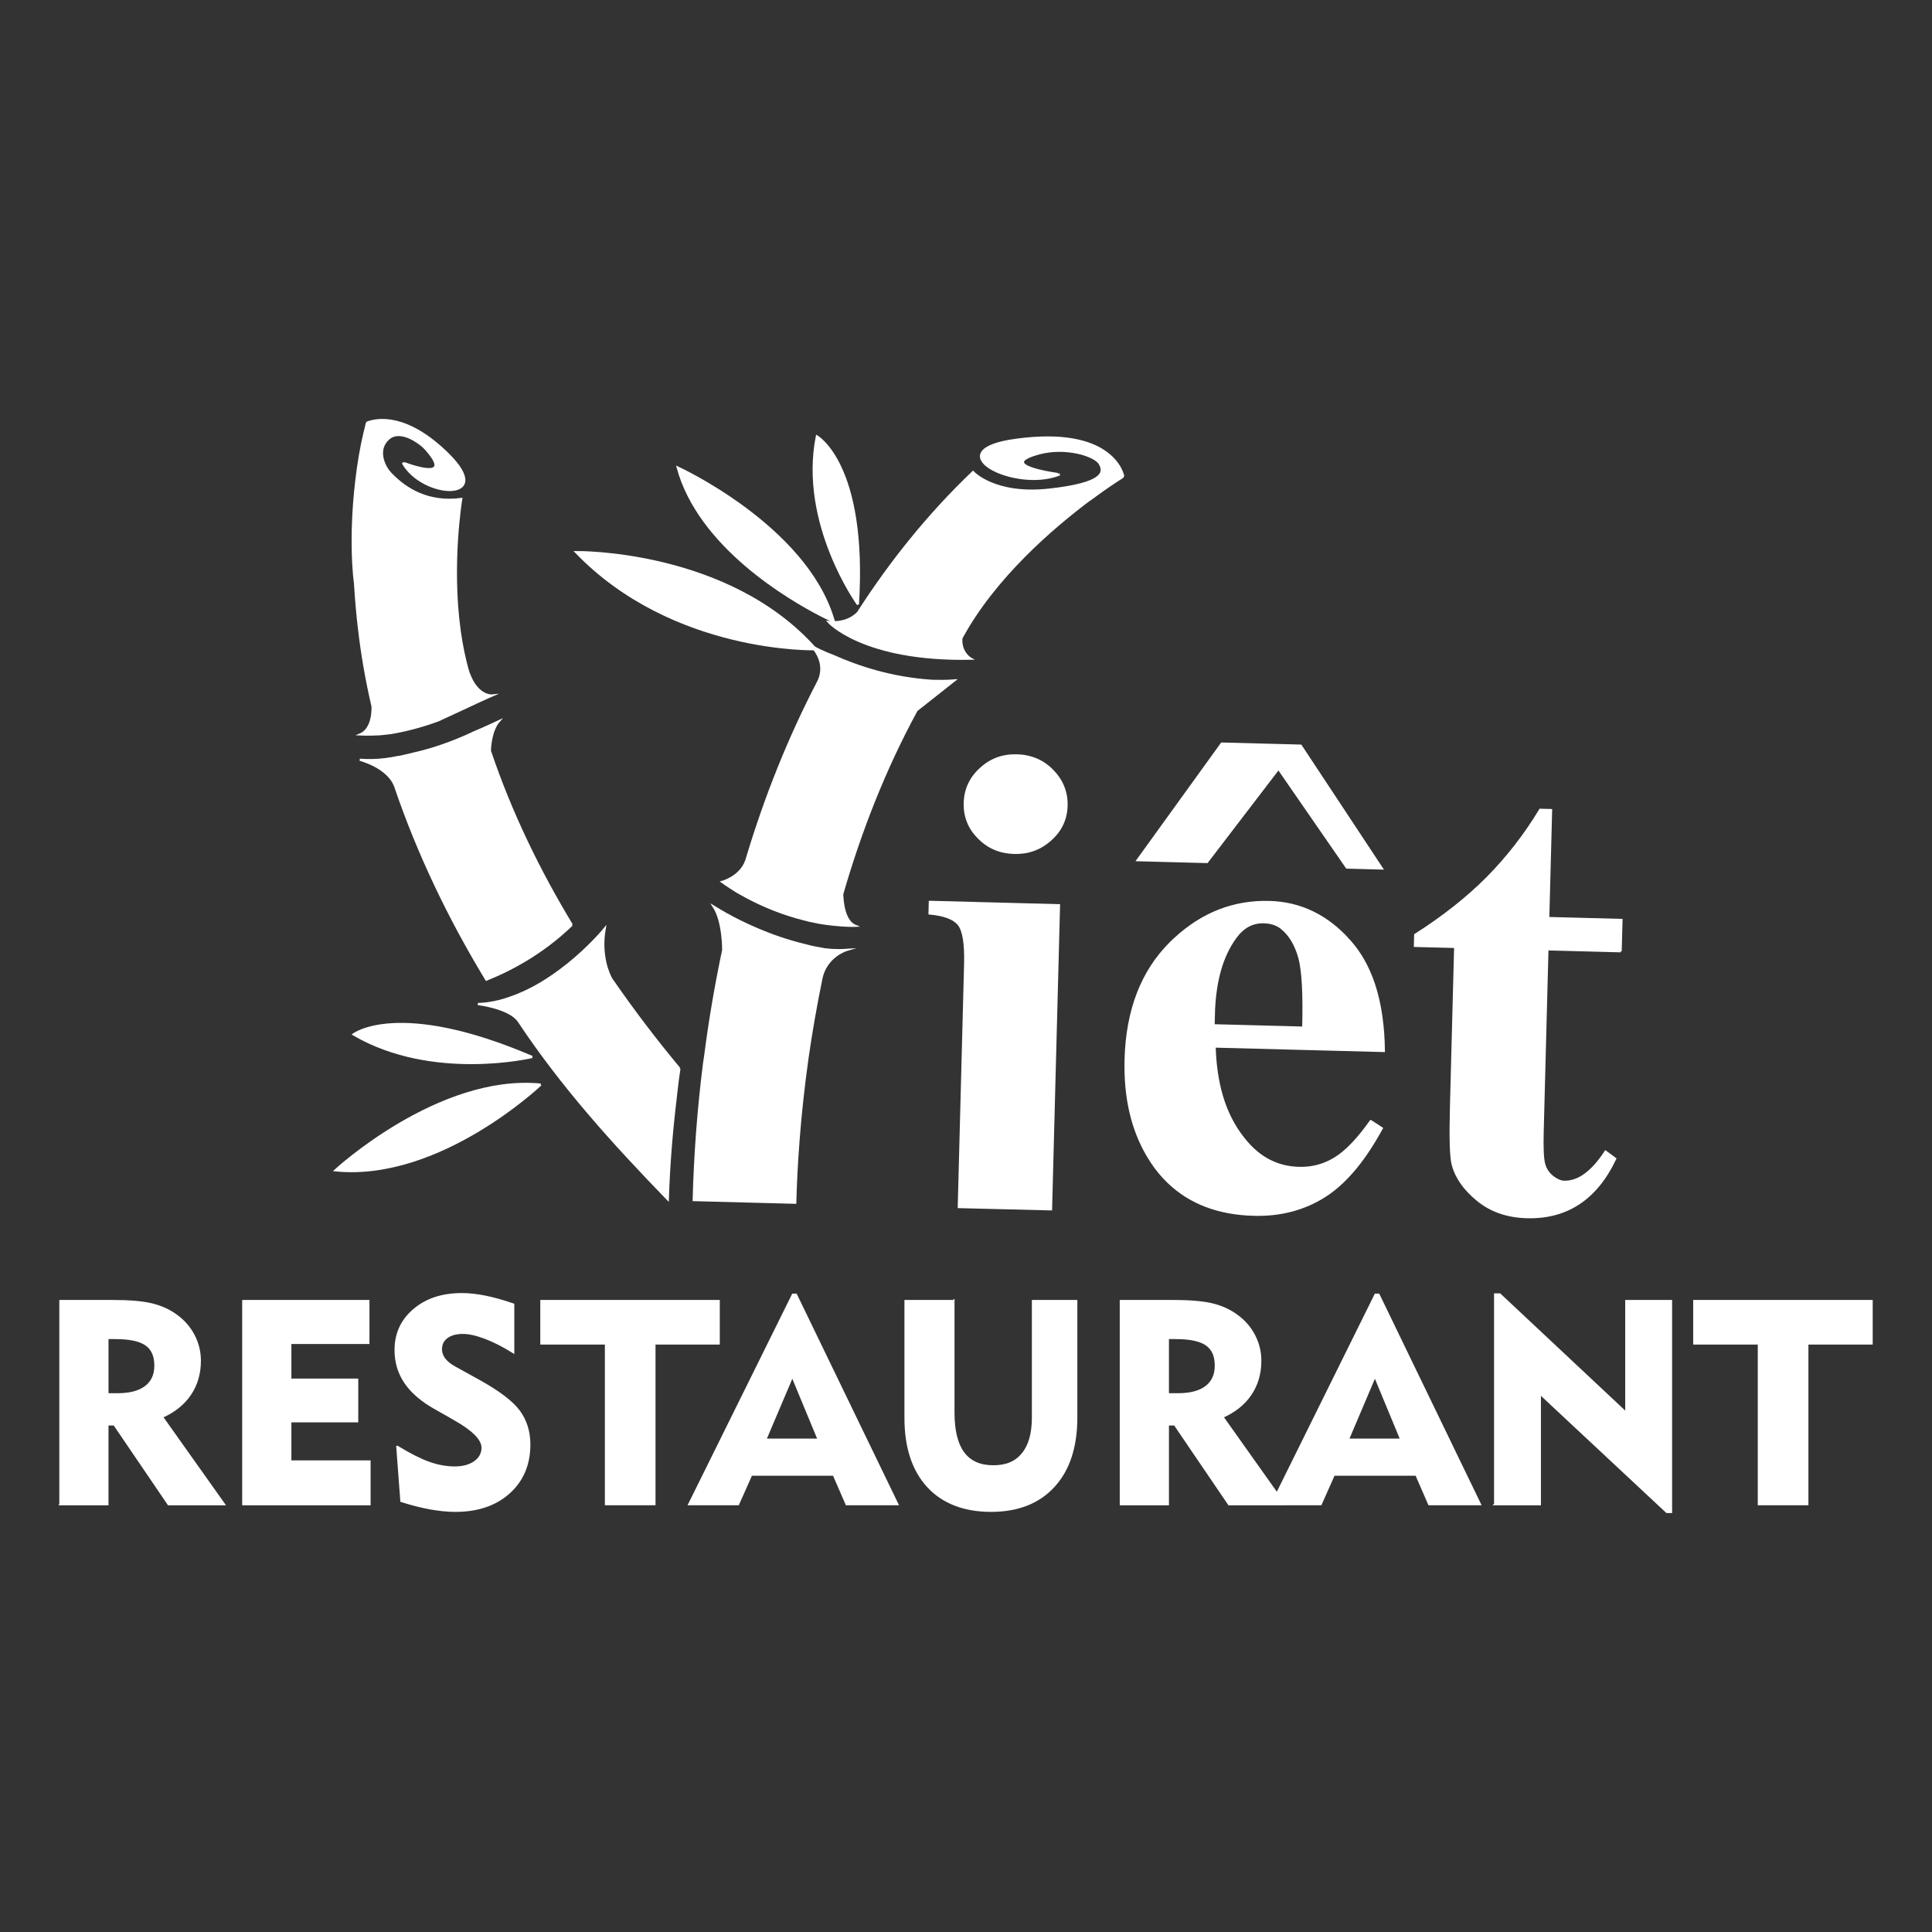
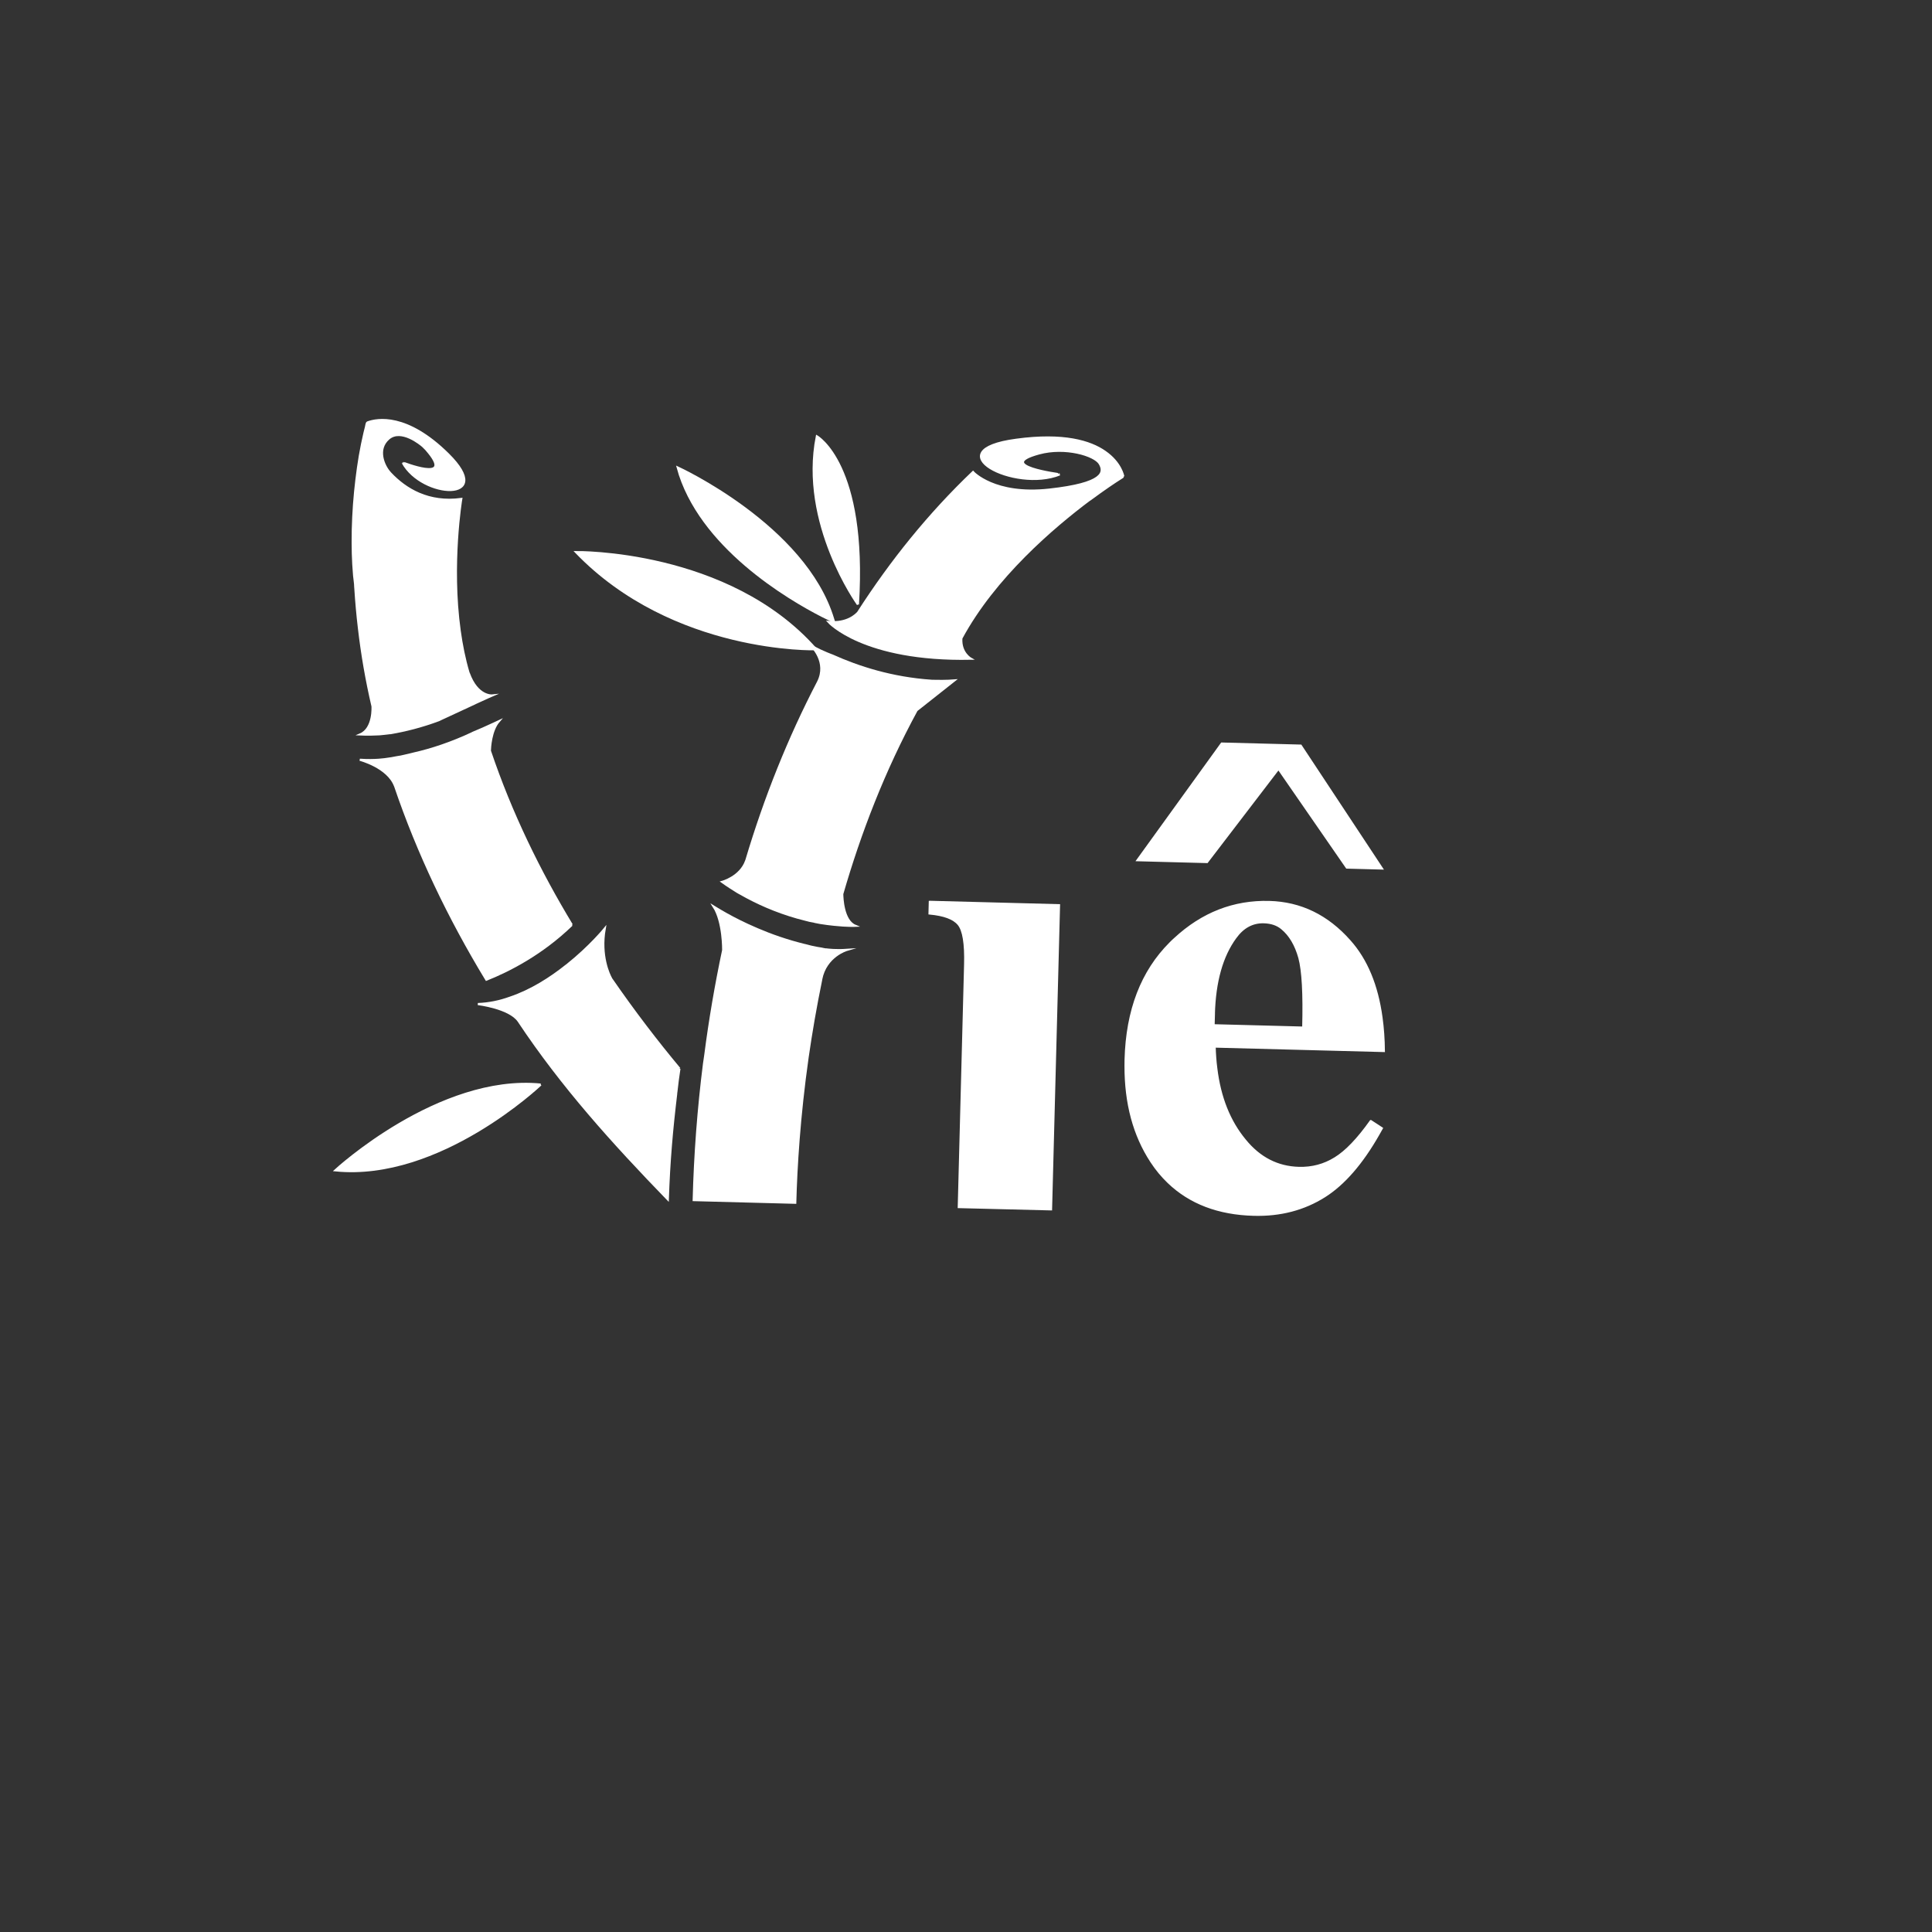
<svg xmlns="http://www.w3.org/2000/svg" id="Layer_1" version="1.1" viewBox="0 0 907.09 907.09">
  <rect x="0" y="0" width="907.09" height="907.09" fill="#333333" stroke="none" />
  <defs>
    <style>
      .st0 {
        fill: #fff;
        stroke: #fff;
        stroke-miterlimit: 10;
      }
    </style>
  </defs>
-   <path class="st0" d="M825.79,706.24v-75.46h-30.32v-19.94h83.28v19.94h-30.18v75.46h-22.77ZM701.97,706.24v-98.5h2.18l59.4,55.68v-52.58h21.02v99.04h-1.98l-59.61-55.67v52.04h-21.02ZM597.14,706.24l48.67-98.37h1.44l47.59,98.37h-23.83l-6.04-13.88h-38.72l-6.18,13.88h-22.93ZM632.85,675.92h25.06l-12.37-29.87-12.69,29.87ZM526.23,706.24v-95.4h24.53c7.86,0,13.95.52,18.28,1.55,4.33,1.03,8.15,2.74,11.5,5.17,3.55,2.54,6.31,5.68,8.26,9.43,1.95,3.75,2.92,7.7,2.92,11.86,0,6.02-1.53,11.27-4.58,15.79-3.05,4.51-7.46,8.04-13.21,10.6l29.11,41.01h-26.01l-25.47-37.46h-3.23v37.46h-22.1ZM552.08,628.21h-3.75v26.41h4.81c5.75,0,10.13-1.17,13.16-3.48,3.03-2.31,4.54-5.66,4.54-9.99,0-4.56-1.46-7.84-4.4-9.88-2.94-2.04-7.73-3.05-14.35-3.05ZM447.65,610.83v52.42c0,8.42,1.55,14.73,4.65,18.91,3.08,4.2,7.77,6.29,14.06,6.29s10.67-1.95,13.83-5.86c3.19-3.89,4.78-9.57,4.78-17.02v-54.73h20.35v54.73c0,13.77-3.53,24.52-10.6,32.23-7.05,7.7-16.87,11.54-29.42,11.54s-22.55-3.82-29.6-11.45c-7.03-7.64-10.56-18.37-10.56-32.18v-54.87h22.5ZM323.61,706.24l48.67-98.37h1.44l47.59,98.37h-23.83l-6.04-13.88h-38.72l-6.18,13.88h-22.93ZM359.32,675.92h25.06l-12.37-29.87-12.69,29.87ZM284.49,706.24v-75.46h-30.32v-19.94h83.28v19.94h-30.18v75.46h-22.77ZM186.55,679.29c5.86,3.59,10.85,6.09,14.96,7.55,4.09,1.44,8.09,2.16,11.99,2.16s7.1-.88,9.5-2.61c2.38-1.73,3.57-3.95,3.57-6.67,0-3.89-4.24-8.29-12.76-13.14-1.37-.79-2.43-1.41-3.17-1.84l-6.45-3.64c-6.27-3.55-10.92-7.57-13.92-12.04-3.03-4.47-4.54-9.54-4.54-15.2,0-7.68,2.9-13.97,8.69-18.89,5.77-4.92,13.25-7.37,22.41-7.37,3.39,0,7.05.4,10.98,1.19,3.95.79,8.33,2.02,13.16,3.68v22.35c-4.6-2.87-8.96-5.1-13.09-6.67-4.13-1.57-7.64-2.36-10.53-2.36-3.21,0-5.73.7-7.57,2.07-1.84,1.37-2.76,3.26-2.76,5.61,0,1.66.54,3.21,1.64,4.65,1.1,1.46,2.74,2.76,4.94,3.95l11.18,6.18c9.37,5.19,15.65,9.97,18.89,14.35,3.23,4.4,4.85,9.59,4.85,15.61,0,9.3-3.17,16.82-9.5,22.55-6.36,5.73-14.76,8.58-25.24,8.58-3.55,0-7.41-.38-11.59-1.12-4.15-.74-8.76-1.91-13.74-3.48l-1.91-25.45ZM114.21,706.24v-95.4h58.75v19.67h-36.65v17.25h31.4v19.54h-31.4v18.87h37.19v20.08h-59.29ZM28.35,706.24v-95.4h24.52c7.86,0,13.95.52,18.28,1.55,4.33,1.03,8.15,2.74,11.5,5.17,3.55,2.54,6.31,5.68,8.26,9.43,1.95,3.75,2.92,7.7,2.92,11.86,0,6.02-1.53,11.27-4.58,15.79-3.05,4.51-7.46,8.04-13.21,10.6l29.11,41.01h-26.01l-25.47-37.46h-3.23v37.46h-22.1ZM54.2,628.21h-3.75v26.41h4.81c5.75,0,10.13-1.17,13.16-3.48,3.03-2.31,4.54-5.66,4.54-9.99,0-4.56-1.46-7.84-4.4-9.88-2.94-2.04-7.73-3.05-14.35-3.05Z" />
  <path class="st0" d="M436.56,423.42l-.14,5.46c6.83.64,11.34,2.31,13.62,5.07,2.33,2.77,3.36,9.06,3.1,18.89l-2.98,113.89,43.31,1.07,3.74-142.79-60.64-1.59Z" />
-   <path class="st0" d="M494.23,361.87c-4.5-4.65-10.14-7.06-16.86-7.23-6.59-.17-12.29,1.93-17.03,6.35-4.8,4.36-7.22,9.76-7.38,16.02-.17,6.32,1.97,11.78,6.54,16.33,4.5,4.6,10.08,6.94,16.67,7.11,6.6.17,12.29-1.87,17.09-6.23,4.85-4.3,7.33-9.64,7.5-15.96.16-6.26-2.04-11.78-6.54-16.39" />
  <path class="st0" d="M643.58,526.37c-6.01,8.45-11.56,14.27-16.72,17.43-5.16,3.2-10.79,4.7-16.99,4.54-10.05-.26-18.5-4.57-25.37-13.02-7.29-8.8-11.79-20.01-13.45-33.73-.43-3.25-.67-6.69-.77-10.22l79.45,2.08c-.05-5.55-.43-10.78-1.1-15.64-2.05-15.14-7.05-27.17-14.99-36.03-10.5-11.84-23.04-17.9-37.69-18.29-16.63-.44-31.45,5.33-44.36,17.31-.72.64-1.4,1.28-2.07,1.97-13.42,13.38-20.43,31.62-21.04,54.73-.03.99-.05,1.98-.03,2.96-.04,17.58,3.99,32.54,12.08,44.88,2.39,3.68,5.08,6.9,8.06,9.76,10.14,9.71,23.45,14.81,40.08,15.24,12.54.33,23.57-2.58,33.28-8.72,9.03-5.73,17.47-15.43,25.25-29.1.54-.93,1.08-1.85,1.58-2.78l-1.48-.98-3.7-2.4ZM569.91,476.2c.4-15.32,3.77-27.31,10.11-35.98,3.51-4.89,8-7.36,13.31-7.22,3.66.1,6.46,1.11,8.62,2.95,3.73,3.11,6.43,7.68,8.11,13.7,1.63,5.97,2.24,16.94,1.82,32.82l-42.09-1.1.14-5.17Z" />
  <polygon class="st0" points="610.71 350.08 648.83 407.77 632.34 407.33 600.25 360.91 566.72 404.73 534.07 403.87 573.61 349.11 610.71 350.08" />
-   <path class="st0" d="M760.91,446.64l.39-14.72-34.38-.9,1.33-50.69-5.12-.13c-7.12,11.78-15.36,22.37-24.71,31.84-9.41,9.47-20.71,18.42-33.97,26.85l-.14,5.22,18.91.49-1.96,74.85c-.39,14.82-.13,23.98.82,27.34,1.58,6.1,5.53,11.63,11.72,16.7,6.25,5.08,13.92,7.74,23.12,7.98,18.74.49,32.56-8.66,41.45-27.44l-4.55-3.35c-6.25,9.6-12.76,14.35-19.46,14.17-1.63-.04-3.41-.83-5.34-2.28-1.93-1.52-3.24-3.43-3.94-5.75-.75-2.38-1-7.54-.79-15.54l2.24-85.55,34.38.9Z" />
  <path class="st0" d="M383.1,304.83s-66.91,1.9-112.67-45.62c0,0,71.52-1.09,112.67,45.62" />
  <path class="st0" d="M391.57,291.91s-2.09-.95-5.62-2.75c-15.41-7.88-57.71-32.57-67.77-69.67,0,0,59.8,27.34,73,71.18.15.42.23.82.39,1.23" />
  <path class="st0" d="M402.8,283.82s-27.37-37.97-19.28-78.97c0,0,23.4,13.16,19.28,78.97" />
  <path class="st0" d="M387.64,445.71h-.42s-1.54-.33-1.54-.33c-1.27-.18-2.44-.39-3.61-.66-1.36-.22-2.61-.63-3.92-.95-.09,0-.19-.05-.28-.05-5-1.07-9.76-2.37-14.24-3.95,4.47,1.48,9.28,2.83,14.24,3.95-8.27-2.01-15.86-4.69-22.28-7.45-11.95-5.06-19.76-10.2-20.5-10.64,4.65,7.22,4.45,20.47,4.45,20.47-3.44,16.27-6.26,32.7-8.39,49.19-.17,1.08-.34,2.11-.46,3.18,0,.24-.11.47-.11.7-2.72,21.41-4.32,43-4.88,64.28l47.68,1.25c.44-16.67,1.86-40.48,5.78-68.15,1.67-11.62,3.78-23.93,6.41-36.69v-.1c2.12-10.89,12.03-13.79,12.03-13.79-5.14.34-8.79-.09-9.96-.26" />
  <path class="st0" d="M395.45,419.75v.16c.04,1.55.35,12.39,6.1,14.76,0,0-3.79.17-10.02-.5-1.82-.21-4.02-.43-6.36-.83-.84-.18-1.6-.29-2.44-.47-.25-.09-.41-.09-.65-.18-1.36-.2-2.6-.49-3.85-.85-10.56-2.58-19.81-6.45-27.52-10.56-1.4-.76-2.74-1.54-4.06-2.24-.16-.09-.24-.16-.43-.25-2.39-1.48-4.8-3.01-7.18-4.73,0,0,8.56-2.26,11.27-9.87.09-.15.09-.32.2-.55,8.66-29.02,19.83-57.03,33.58-83.43,4.77-9.44-3.1-16.84-3.1-16.84,5.89,3.04,9.8,4.4,9.8,4.4,12.23,5.51,28.01,10.62,46.67,11.87l.84.02c5.97.16,9.76-.17,9.76-.17l-17.7,13.99c-15.4,28.26-26.69,57.76-34.93,86.29" />
  <path class="st0" d="M253.85,509.22s-47.47,45.2-96.41,40.26c0,0,48.56-44.88,96.41-40.26" />
-   <path class="st0" d="M249.88,496.26s-46.67,11.16-83.9-10.59c0,0,21.05-16.35,83.9,10.59" />
  <path class="st0" d="M268.46,434.25c-14.21,13.76-29.69,21.57-40.11,25.72-17.63-29.05-32.18-59.51-42.81-90.81,0-.08-.08-.08-.08-.16-3.35-8.91-16.53-12.29-16.53-12.29,7.2.52,12.48-.37,12.48-.37,1.62-.22,3.23-.44,4.93-.82,1.28-.14,2.56-.45,3.83-.75,1.36-.31,2.73-.61,4.18-1,8.43-1.91,17.73-5.01,27.3-9.5.09-.08.17-.08.26-.16,1.71-.7,3.33-1.41,4.78-2.04,4.27-1.88,7-3.22,7.52-3.46-3.79,4.33-4.18,12.62-4.2,13.76v.16c9.9,29.42,23.4,56.86,38.46,81.72" />
  <path class="st0" d="M318.99,501.73c-.57,3.7-1.04,7.32-1.43,10.94-.09.32-.09.65-.1.97-2.03,16.9-3.32,31.76-3.92,49.48-25.76-26.6-49.62-52.97-70.02-83.68-4.28-6.27-19.15-8.03-19.15-8.03,5.13-.17,10.2-1.21,15.11-2.99,9.9-3.32,19.07-9.22,26.4-15.07.09-.09.25-.16.34-.24,10.82-8.62,17.68-17.06,17.68-17.06-2.22,12.79,2.03,21.55,2.93,23.18.08.25.16.33.16.33,10.62,15.4,21.51,29.6,32.01,42.17" />
  <path class="st0" d="M220.06,316.04c0-.1-.09-.1-.09-.19-1.9-6.4-3.23-13.06-4.14-19.67-4.39-31.43.73-61.9.73-61.9-15.33,2.04-26.07-4.44-33.25-12.06-.18-.19-.32-.34-.46-.53-2.65-3.03-6.16-10.74-.39-15.76,5.87-5.06,15.21,2.75,16.13,3.58,1.01.92,1.92,1.93,2.78,3.03,11.43,14.12-12.39,4.57-12.34,4.61,9.28,17.03,44.12,18.65,21.4-3.86-19.43-19.22-33.32-16.62-37.88-14.95-.43.13-.61,1.72-.71,2.1-.21.89-.47,1.82-.68,2.71-.42,1.77-.8,3.55-1.17,5.32-1.51,7.39-2.5,14.89-3.26,22.39-.77,7.93-1.17,15.91-1.14,23.9,0,3.39.1,6.82.29,10.26.1,1.75.24,3.49.38,5.23.14,1.74.52,3.59.52,5.28,0,.23.08.56.07.85.4,6.21.94,12.38,1.68,18.56,1.42,12.3,3.54,24.54,6.37,36.65,0,0,.72,10.5-5.8,13.25,0,0,3.57.19,9.08-.09,1.46-.15,3.06-.29,4.86-.53h.28c6.9-1.18,14.61-3.09,22.73-6.12.33-.18.67-.31,1-.49,6.86-3.16,12.09-5.61,15.94-7.39.05-.09.24-.09.34-.18,5.28-2.45,7.76-3.51,7.76-3.51,0,0-6.97.71-11.01-10.49M200.92,239.06h.19s-.63.5-.63.5c.19-.14.34-.32.44-.5Z" />
  <path class="st0" d="M527.43,223.73l-.18.08-.42.32-.86.55c-2.4,1.5-7.54,4.92-14.23,9.87h-.09c-17.25,12.92-44.8,36.39-60.29,65.12v.08c-.43,6.84,4.46,9.53,4.46,9.53-50.52.99-66.8-17.26-66.8-17.26,8.73.89,12.97-3.46,13.84-4.43.09-.17.17-.25.17-.25,15.35-23.87,33.18-46.03,53.81-65.71,0,0,9.97,11.09,35.76,8.26,25.79-2.84,26.12-8.17,23.73-12.2-2.39-4.04-16.25-8.14-28.46-4.82-21.62,5.87,9.85,9.83,9.76,9.83-21.44,8.68-58.8-11.12-20.54-16.22,22.3-3.05,34.83.82,41.69,5.63,7.6,5.24,8.62,11.62,8.62,11.62" />
</svg>